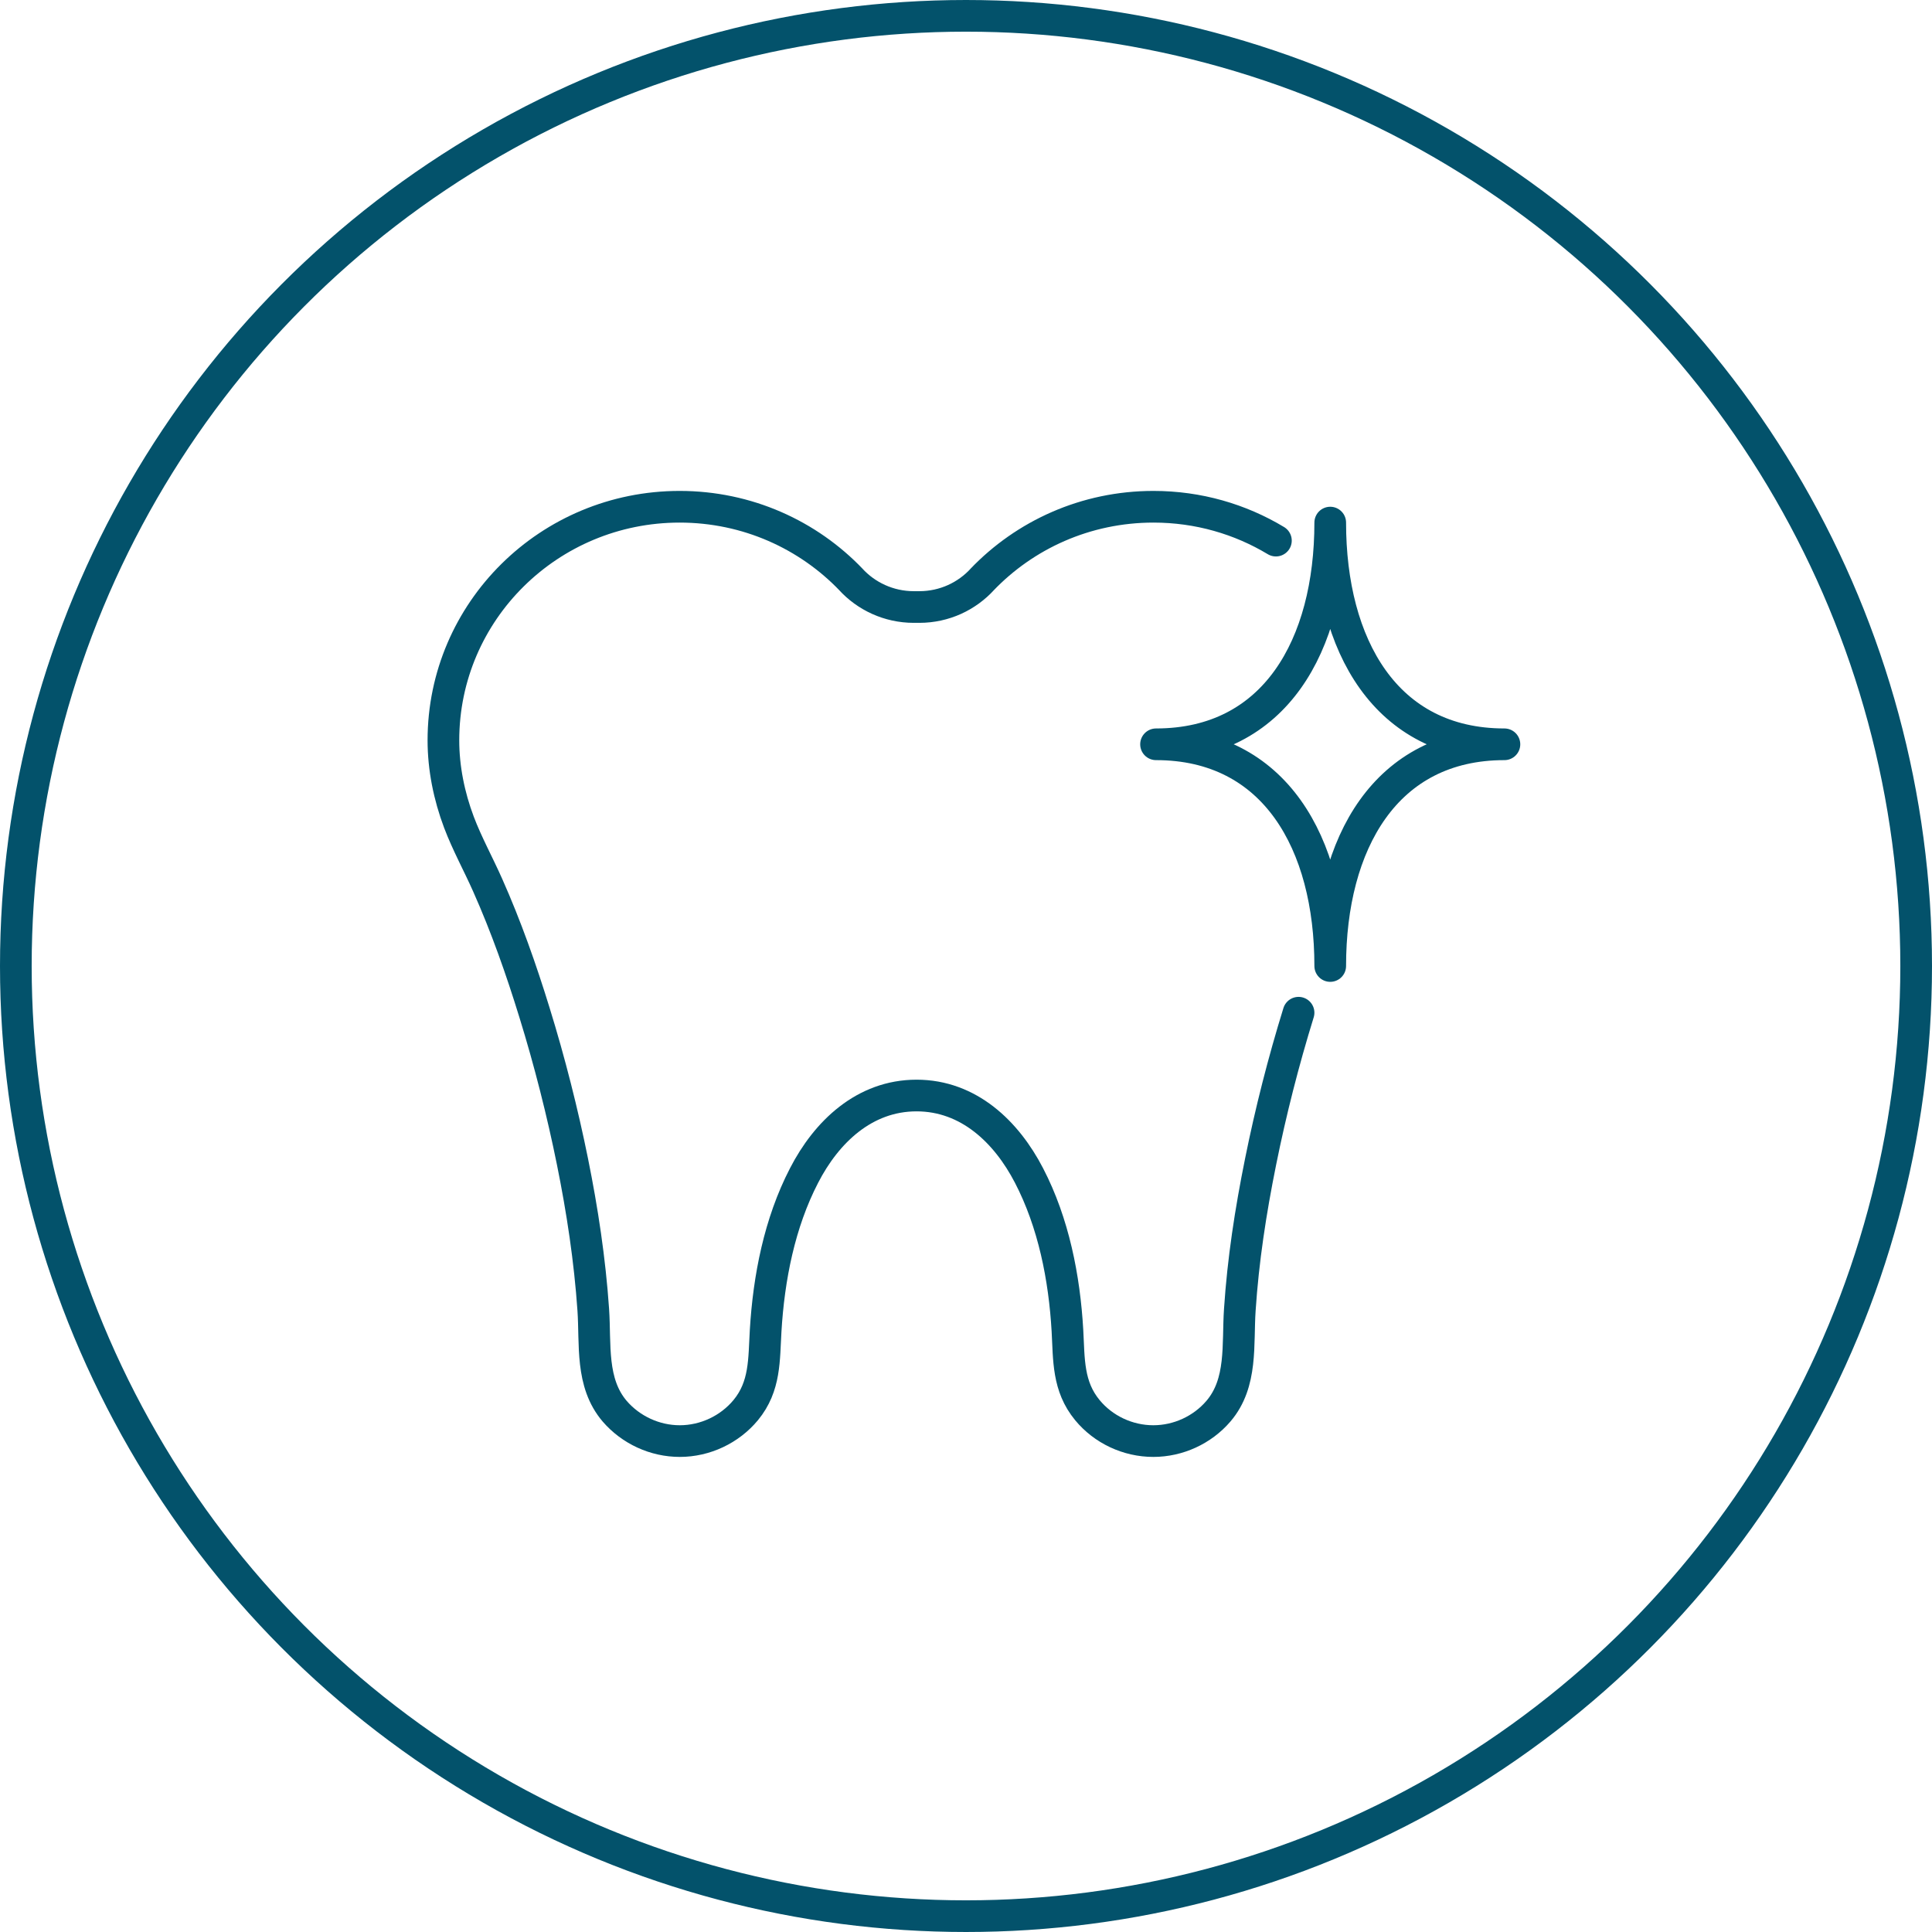
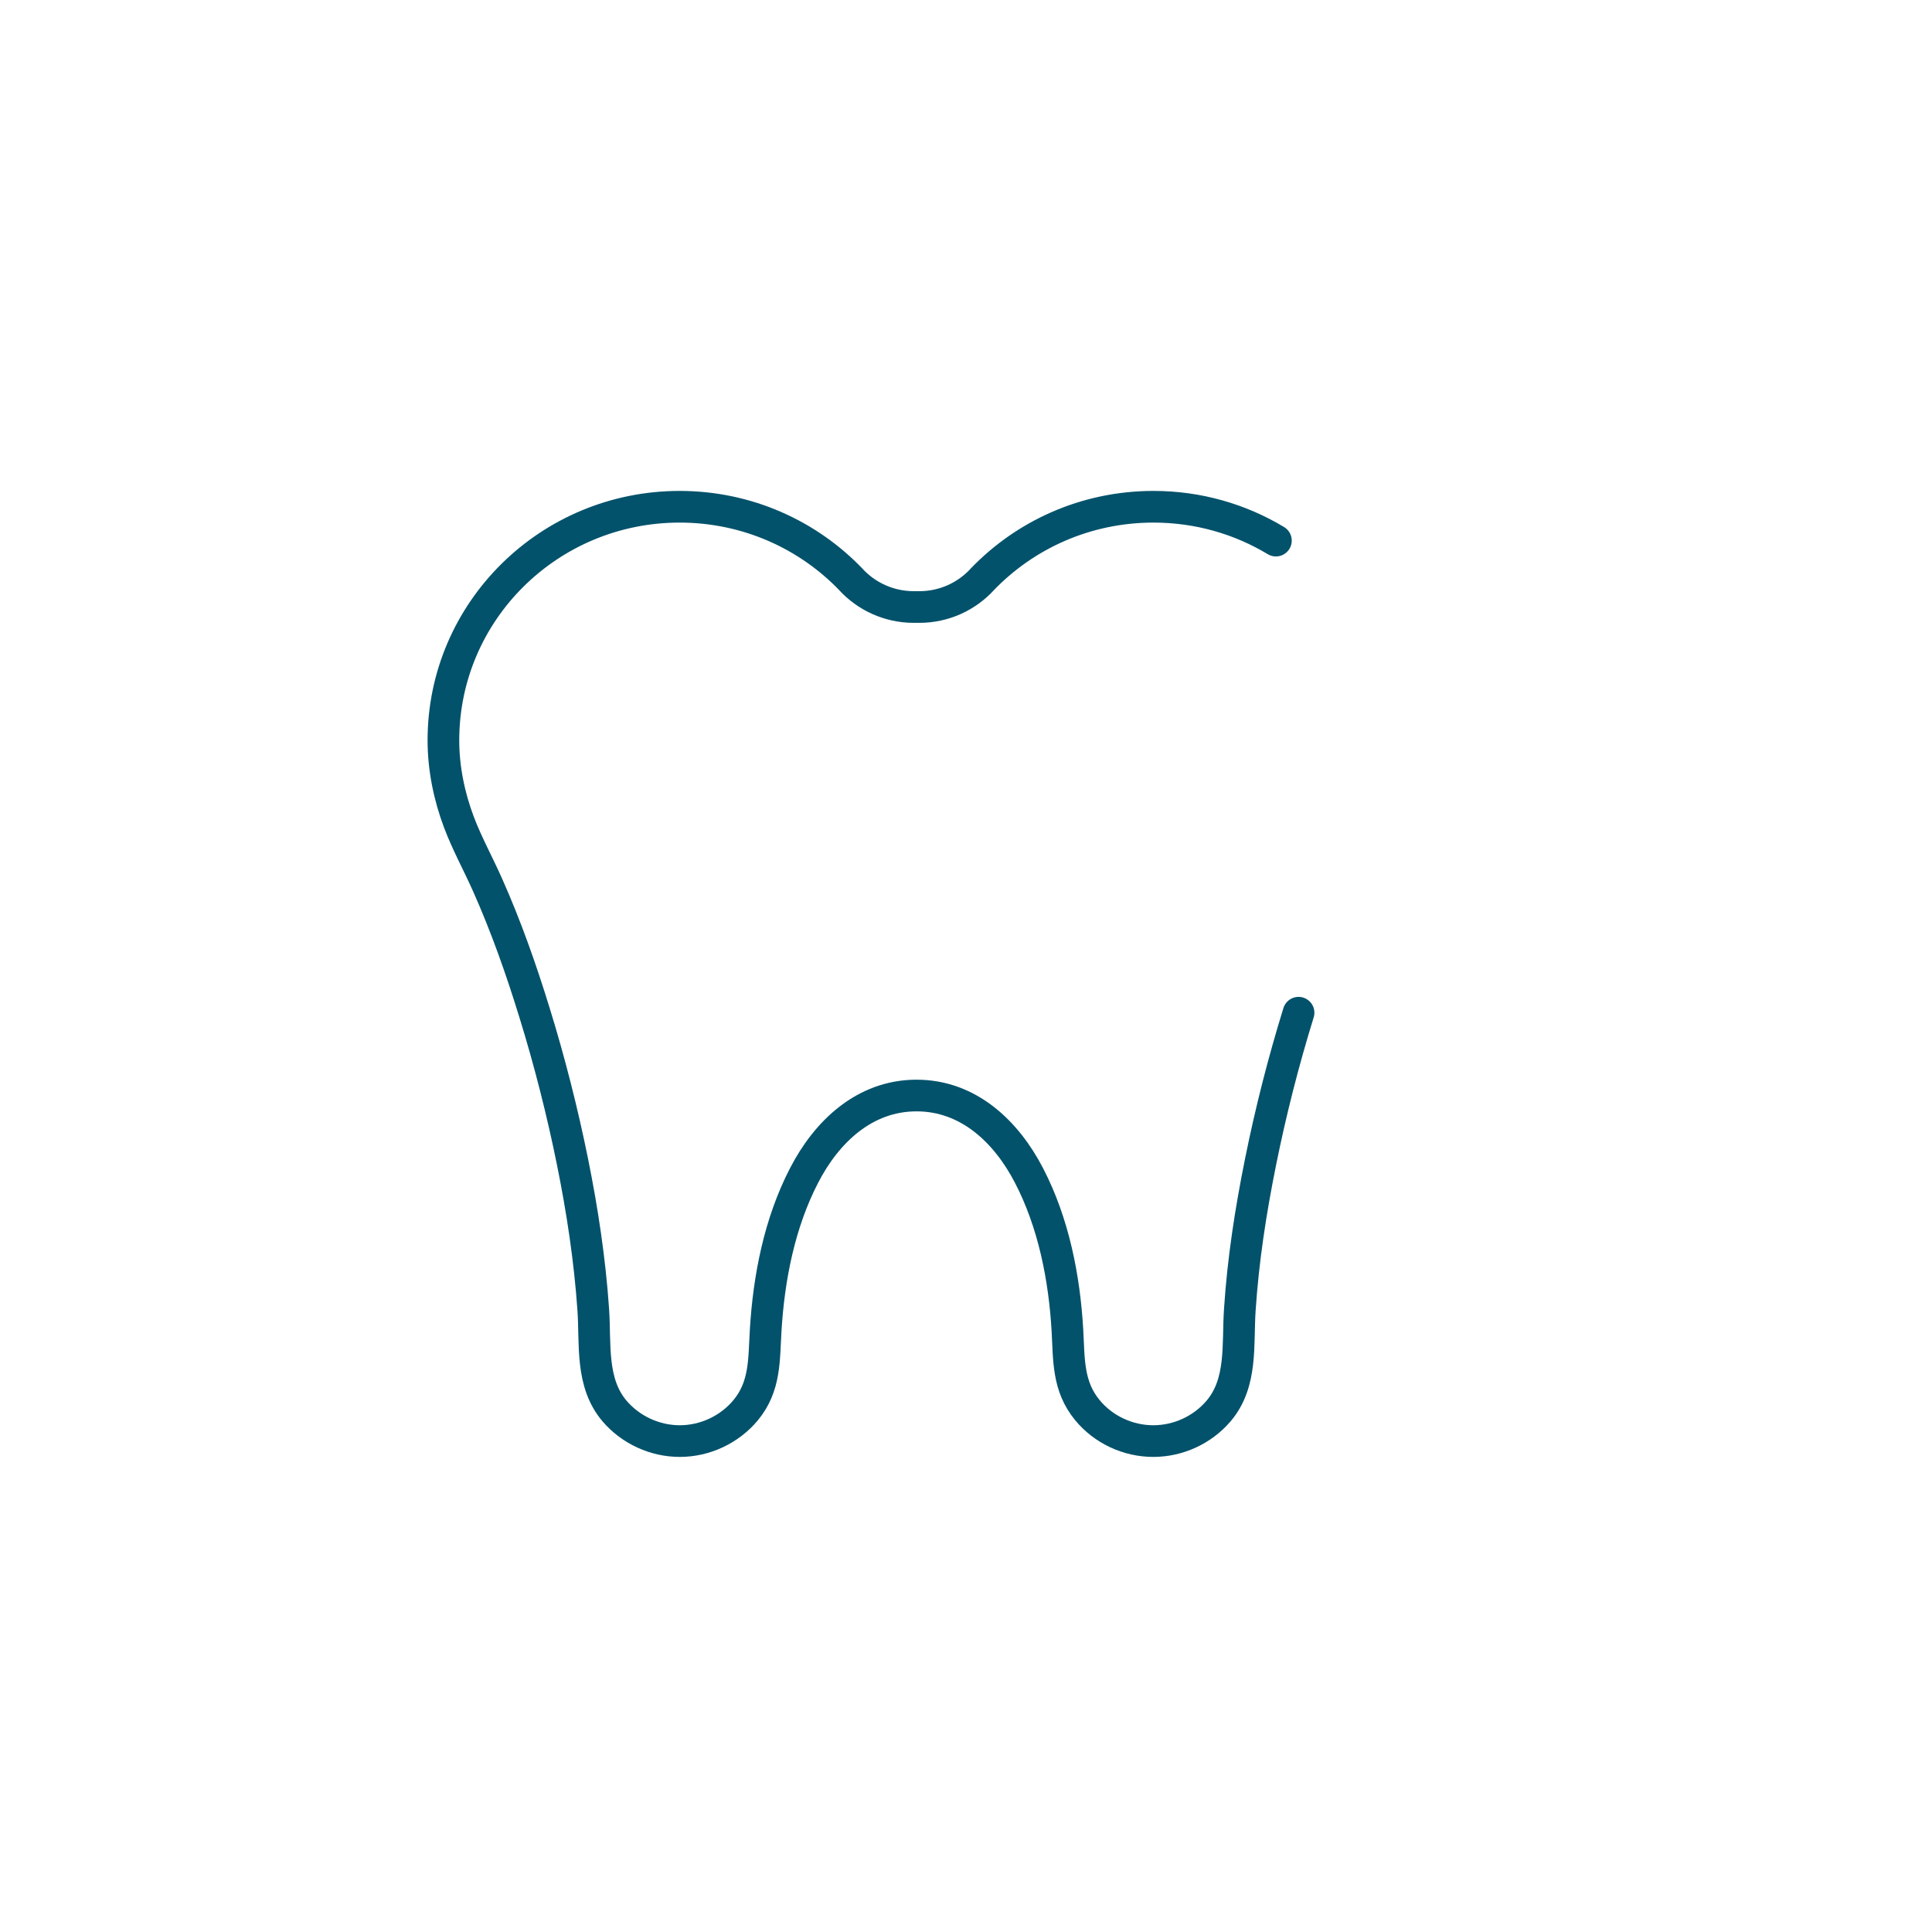
<svg xmlns="http://www.w3.org/2000/svg" width="122" height="122" viewBox="0 0 122 122" fill="none">
-   <circle cx="61" cy="61" r="60" stroke="#03526B" stroke-width="2" />
  <path d="M82 63.95C81.044 67.041 80.246 70.174 79.605 73.348C78.965 76.521 78.499 79.563 78.291 82.704C78.142 84.891 78.474 87.325 76.936 89.117C75.921 90.301 74.4 91 72.828 91C71.223 91 69.677 90.276 68.662 89.043C67.423 87.539 67.506 85.861 67.406 84.028C67.215 80.69 66.533 77.22 64.978 74.227C63.556 71.481 61.17 69.179 57.877 69.179C54.584 69.179 52.189 71.481 50.776 74.227C49.221 77.228 48.547 80.69 48.348 84.028C48.24 85.861 48.331 87.539 47.092 89.043C46.078 90.268 44.531 91 42.926 91C41.355 91 39.841 90.301 38.818 89.117C37.28 87.317 37.613 84.883 37.463 82.704C37.247 79.563 36.773 76.431 36.149 73.348C35.525 70.264 34.711 67.041 33.754 63.95C32.914 61.221 31.958 58.507 30.794 55.893C30.204 54.561 29.497 53.286 28.981 51.922C28.358 50.269 28 48.501 28 46.75C28 38.602 34.677 32 42.918 32C47.192 32 51.042 33.776 53.761 36.621L53.711 36.571C54.692 37.648 56.123 38.331 57.703 38.331H58.052C59.64 38.331 61.062 37.648 62.043 36.571L61.993 36.621C64.712 33.776 68.562 32 72.837 32C75.672 32 78.316 32.781 80.57 34.138" stroke="#03526B" stroke-width="2" stroke-miterlimit="10" stroke-linecap="round" />
-   <path d="M95 47C87.486 47 84 53.265 84 61C84 53.265 80.506 47 73 47C80.514 47 84 40.735 84 33C84 40.735 87.494 47 95 47Z" stroke="#03526B" stroke-width="2" stroke-miterlimit="10" stroke-linejoin="round" />
</svg>